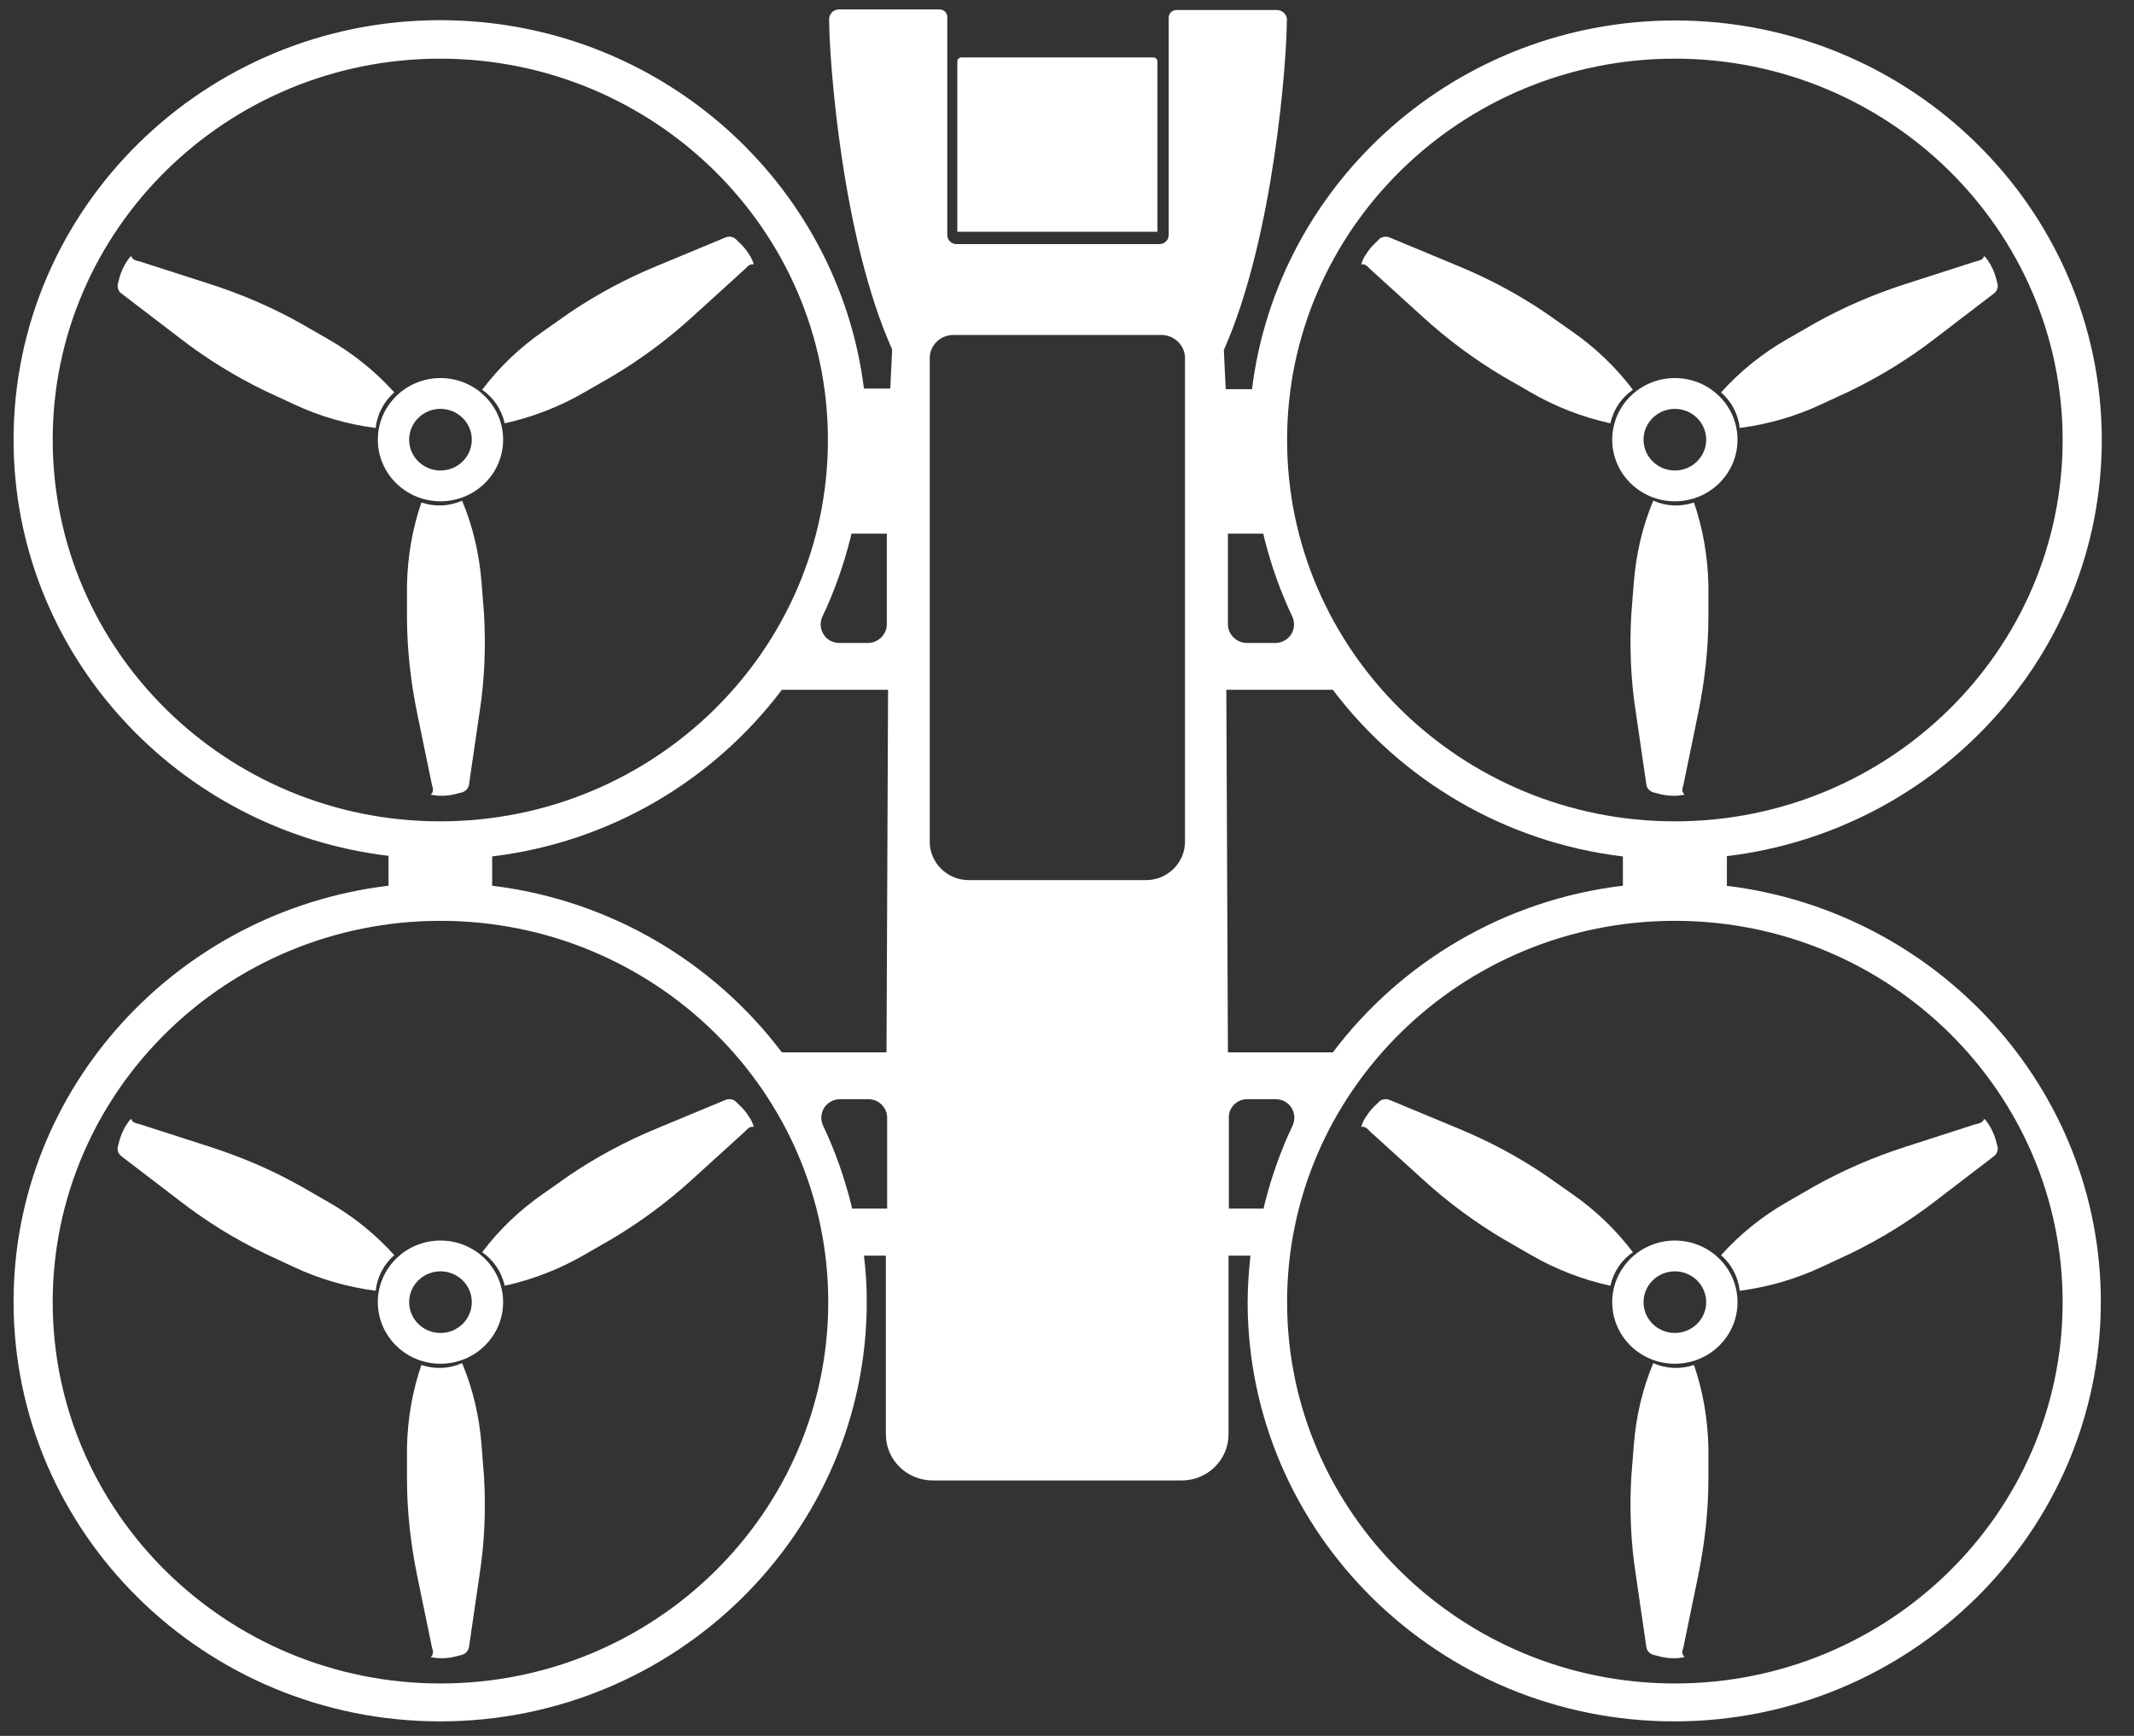
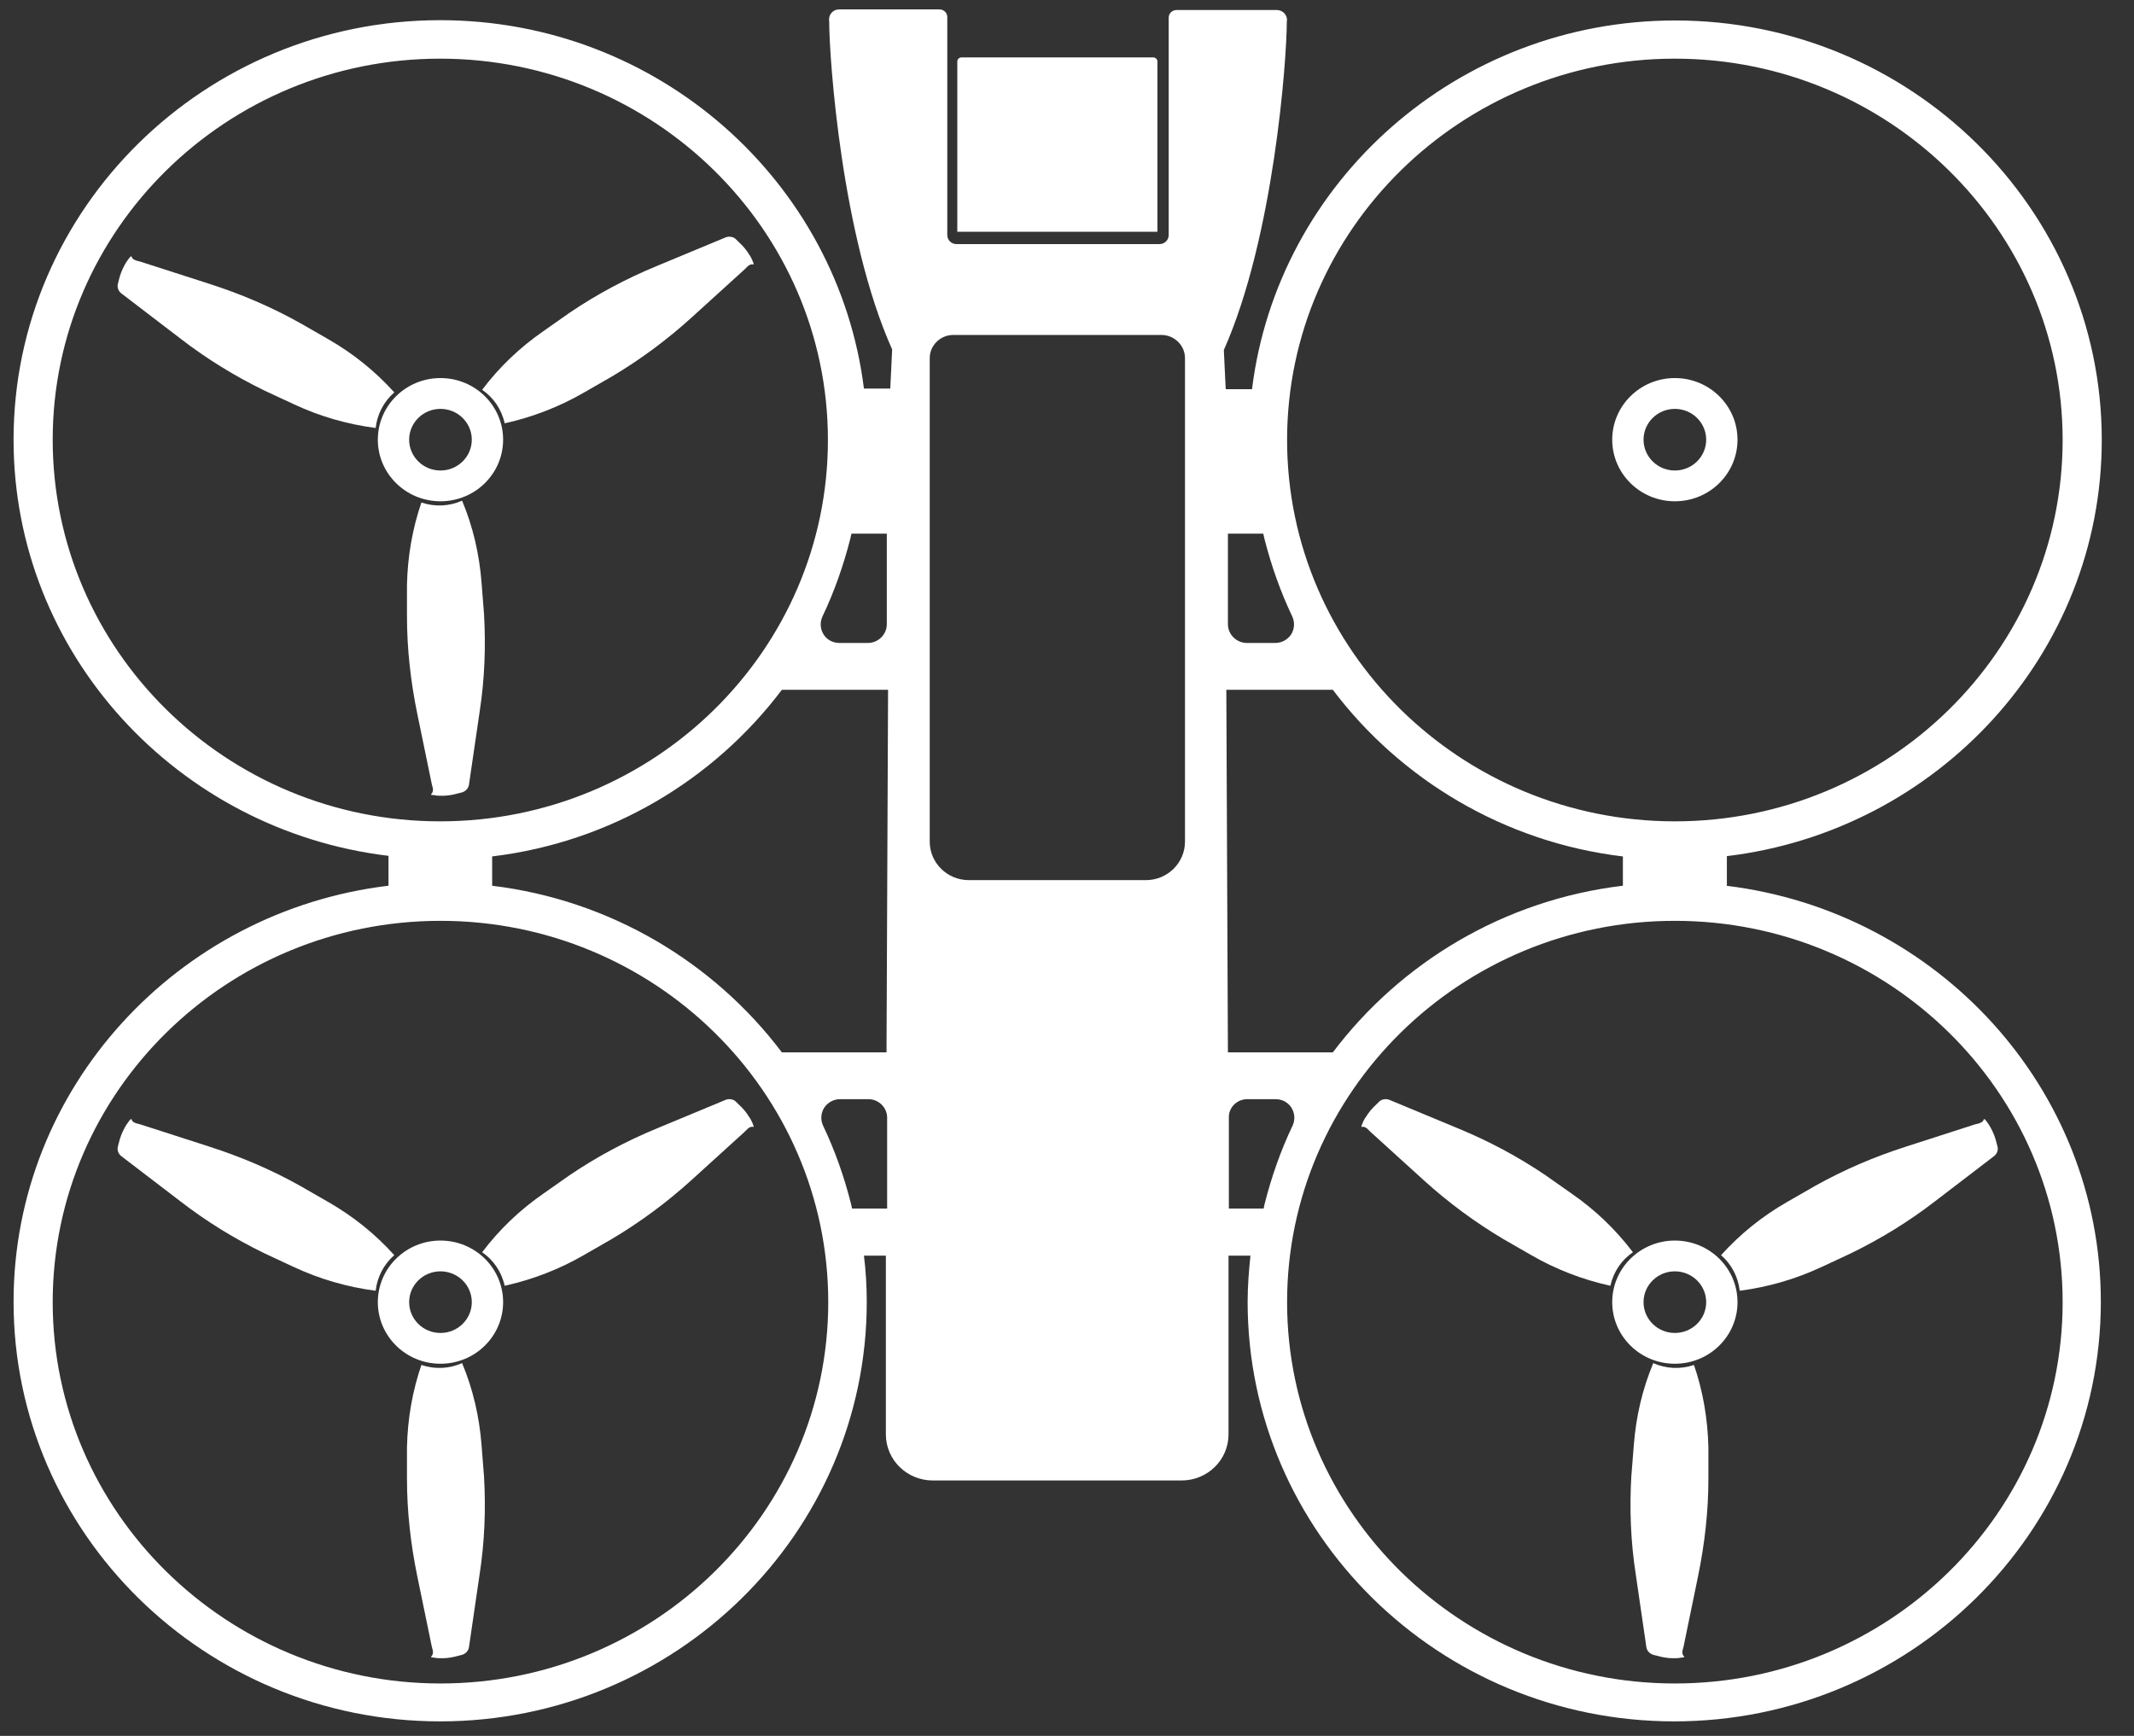
<svg xmlns="http://www.w3.org/2000/svg" width="59" height="48" viewBox="0 0 59 48" fill="none">
  <rect x="0" y="0" width="59" height="48" fill="#333333" stroke="none" />
  <path d="M16.144 10.855C15.471 11.245 14.729 11.534 13.953 11.705C13.866 11.314 13.641 10.991 13.33 10.778C13.806 10.148 14.369 9.611 15.019 9.16L15.746 8.649C16.499 8.138 17.313 7.704 18.162 7.354L20.067 6.562C20.163 6.528 20.275 6.545 20.344 6.613L20.422 6.69C20.535 6.792 20.63 6.903 20.708 7.031C20.751 7.09 20.786 7.158 20.812 7.227C20.812 7.227 20.829 7.269 20.838 7.295C20.838 7.295 20.838 7.312 20.821 7.312C20.786 7.303 20.743 7.312 20.708 7.337C20.708 7.337 20.691 7.354 20.682 7.354L20.587 7.448L19.115 8.785C18.439 9.398 17.703 9.944 16.915 10.412L16.144 10.855Z" fill="white" />
  <path d="M13.953 11.705L13.954 11.707H13.945L13.953 11.705Z" fill="white" />
  <path d="M9.078 9.381C9.76 9.772 10.374 10.265 10.901 10.85C10.601 11.114 10.429 11.461 10.386 11.834C9.598 11.732 8.836 11.511 8.125 11.178L7.32 10.804C6.497 10.403 5.718 9.926 4.991 9.364L3.354 8.112C3.276 8.053 3.233 7.95 3.259 7.848L3.285 7.746C3.319 7.601 3.371 7.465 3.441 7.337C3.475 7.269 3.518 7.21 3.562 7.15C3.562 7.15 3.588 7.116 3.614 7.09C3.614 7.082 3.631 7.09 3.64 7.099C3.648 7.133 3.674 7.167 3.718 7.184C3.726 7.184 3.744 7.192 3.752 7.201L3.882 7.235L5.787 7.848C6.662 8.129 7.502 8.487 8.307 8.938L9.078 9.381Z" fill="white" />
  <path d="M10.897 10.855L10.901 10.85L10.905 10.855H10.897Z" fill="white" />
  <path d="M11.65 13.895C12.031 14.023 12.429 13.998 12.776 13.844C13.079 14.568 13.252 15.326 13.313 16.101L13.382 16.979C13.434 17.881 13.399 18.784 13.261 19.679L12.966 21.697C12.949 21.799 12.88 21.876 12.776 21.91L12.672 21.936C12.525 21.978 12.377 22.004 12.23 22.004C12.152 22.004 12.074 22.004 12.005 21.987C12.005 21.987 11.962 21.987 11.927 21.978C11.918 21.978 11.91 21.961 11.927 21.953C11.953 21.927 11.97 21.884 11.97 21.842V21.808L11.936 21.672L11.537 19.738C11.355 18.852 11.252 17.95 11.252 17.047V16.169C11.269 15.395 11.399 14.619 11.659 13.87L11.65 13.895Z" fill="white" />
  <path fill-rule="evenodd" clip-rule="evenodd" d="M10.446 12.158C10.446 11.217 11.222 10.454 12.178 10.454C13.135 10.454 13.91 11.217 13.91 12.158C13.91 13.099 13.135 13.861 12.178 13.861C11.222 13.861 10.446 13.099 10.446 12.158ZM12.178 11.306C11.7 11.306 11.312 11.688 11.312 12.158C11.312 12.628 11.7 13.01 12.178 13.01C12.656 13.01 13.044 12.628 13.044 12.158C13.044 11.688 12.656 11.306 12.178 11.306Z" fill="white" />
  <path fill-rule="evenodd" clip-rule="evenodd" d="M12.178 34.303C11.222 34.303 10.446 35.065 10.446 36.006C10.446 36.947 11.222 37.709 12.178 37.709C13.135 37.709 13.91 36.947 13.91 36.006C13.91 35.065 13.135 34.303 12.178 34.303ZM11.312 36.006C11.312 35.535 11.7 35.154 12.178 35.154C12.656 35.154 13.044 35.535 13.044 36.006C13.044 36.476 12.656 36.858 12.178 36.858C11.7 36.858 11.312 36.476 11.312 36.006Z" fill="white" />
  <path d="M13.954 35.554L13.953 35.553C14.729 35.382 15.471 35.093 16.144 34.703L16.915 34.26C17.703 33.791 18.439 33.246 19.115 32.633L20.587 31.296L20.682 31.202C20.691 31.202 20.708 31.185 20.708 31.185C20.743 31.16 20.786 31.151 20.821 31.16C20.838 31.16 20.838 31.143 20.838 31.143C20.829 31.117 20.812 31.075 20.812 31.075C20.786 31.006 20.751 30.938 20.708 30.879C20.63 30.751 20.535 30.64 20.422 30.538L20.344 30.461C20.275 30.393 20.163 30.376 20.067 30.41L18.162 31.202C17.313 31.552 16.499 31.986 15.746 32.497L15.019 33.008C14.369 33.459 13.806 33.996 13.33 34.626C13.641 34.839 13.866 35.162 13.953 35.553L13.945 35.554H13.954Z" fill="white" />
  <path d="M9.078 33.238C9.76 33.629 10.374 34.121 10.901 34.706C10.601 34.97 10.429 35.318 10.386 35.691C9.598 35.589 8.836 35.367 8.125 35.035L7.32 34.66C6.497 34.26 5.718 33.783 4.991 33.221L3.354 31.969C3.276 31.909 3.233 31.807 3.259 31.705L3.285 31.603C3.319 31.458 3.371 31.322 3.441 31.194C3.475 31.126 3.518 31.066 3.562 31.006C3.562 31.006 3.588 30.972 3.614 30.947C3.614 30.938 3.631 30.947 3.64 30.955C3.648 30.989 3.674 31.023 3.718 31.04C3.726 31.04 3.744 31.049 3.752 31.058L3.882 31.091L5.787 31.705C6.662 31.986 7.502 32.343 8.307 32.795L9.078 33.238Z" fill="white" />
  <path d="M10.897 34.711L10.901 34.706L10.905 34.711H10.897Z" fill="white" />
  <path d="M11.65 37.743C12.031 37.871 12.429 37.846 12.776 37.692C13.079 38.416 13.252 39.174 13.313 39.949L13.382 40.827C13.434 41.729 13.399 42.632 13.261 43.526L12.966 45.545C12.949 45.647 12.88 45.724 12.776 45.758L12.672 45.784C12.525 45.826 12.377 45.852 12.23 45.852C12.152 45.852 12.074 45.852 12.005 45.835C12.005 45.835 11.962 45.835 11.927 45.826C11.918 45.826 11.91 45.809 11.927 45.801C11.953 45.775 11.97 45.733 11.97 45.69V45.656L11.936 45.52L11.537 43.586C11.355 42.7 11.252 41.798 11.252 40.895V40.017C11.269 39.242 11.399 38.467 11.659 37.718L11.65 37.743Z" fill="white" />
-   <path d="M45.146 10.778C44.834 10.991 44.61 11.314 44.523 11.705C43.746 11.534 43.004 11.245 42.331 10.855L41.561 10.412C40.773 9.944 40.036 9.398 39.361 8.785L37.889 7.448L37.794 7.354C37.785 7.354 37.768 7.337 37.768 7.337C37.733 7.312 37.69 7.303 37.655 7.312C37.638 7.312 37.638 7.295 37.638 7.295C37.646 7.269 37.664 7.227 37.664 7.227C37.69 7.158 37.724 7.09 37.768 7.031C37.846 6.903 37.941 6.792 38.053 6.69L38.131 6.613C38.201 6.545 38.313 6.528 38.408 6.562L40.314 7.354C41.162 7.704 41.976 8.138 42.73 8.649L43.457 9.16C44.107 9.611 44.669 10.148 45.146 10.778Z" fill="white" />
  <path d="M44.523 11.705L44.531 11.707H44.522L44.523 11.705Z" fill="white" />
  <path fill-rule="evenodd" clip-rule="evenodd" d="M46.306 10.454C45.35 10.454 44.574 11.217 44.574 12.158C44.574 13.099 45.35 13.861 46.306 13.861C47.263 13.861 48.038 13.099 48.038 12.158C48.038 11.217 47.263 10.454 46.306 10.454ZM45.44 12.158C45.44 11.688 45.828 11.306 46.306 11.306C46.784 11.306 47.172 11.688 47.172 12.158C47.172 12.628 46.784 13.01 46.306 13.01C45.828 13.01 45.44 12.628 45.44 12.158Z" fill="white" />
-   <path d="M47.588 10.855L47.584 10.85C47.884 11.114 48.056 11.461 48.099 11.834C48.887 11.732 49.649 11.511 50.359 11.178L51.164 10.804C51.987 10.403 52.766 9.926 53.494 9.364L55.13 8.112C55.208 8.053 55.252 7.95 55.226 7.848L55.2 7.746C55.165 7.601 55.113 7.465 55.044 7.337C55.009 7.269 54.966 7.21 54.923 7.15C54.923 7.15 54.897 7.116 54.871 7.09C54.871 7.082 54.853 7.09 54.845 7.099C54.836 7.133 54.81 7.167 54.767 7.184C54.758 7.184 54.741 7.192 54.732 7.201L54.602 7.235L52.697 7.848C51.822 8.129 50.982 8.487 50.177 8.938L49.406 9.381C48.724 9.772 48.111 10.264 47.584 10.85L47.579 10.855H47.588Z" fill="white" />
-   <path d="M46.834 13.895C46.453 14.023 46.055 13.998 45.709 13.844C45.406 14.568 45.232 15.326 45.172 16.101L45.102 16.979C45.05 17.881 45.085 18.784 45.224 19.678L45.518 21.697C45.535 21.799 45.605 21.876 45.709 21.91L45.813 21.936C45.96 21.978 46.107 22.004 46.254 22.004C46.332 22.004 46.41 22.004 46.479 21.987C46.479 21.987 46.523 21.987 46.557 21.978C46.566 21.978 46.575 21.961 46.557 21.953C46.531 21.927 46.514 21.884 46.514 21.842V21.808L46.549 21.672L46.947 19.738C47.129 18.852 47.233 17.95 47.233 17.047V16.169C47.215 15.394 47.086 14.619 46.826 13.87L46.834 13.895Z" fill="white" />
  <path d="M45.146 34.626C44.834 34.839 44.61 35.162 44.523 35.553C43.746 35.382 43.004 35.093 42.331 34.703L41.561 34.26C40.773 33.791 40.036 33.246 39.361 32.633L37.889 31.296L37.794 31.202C37.785 31.202 37.768 31.185 37.768 31.185C37.733 31.16 37.69 31.151 37.655 31.16C37.638 31.16 37.638 31.143 37.638 31.143C37.646 31.117 37.664 31.075 37.664 31.075C37.69 31.006 37.724 30.938 37.768 30.879C37.846 30.751 37.941 30.64 38.053 30.538L38.131 30.461C38.201 30.393 38.313 30.376 38.408 30.41L40.314 31.202C41.162 31.552 41.976 31.986 42.73 32.497L43.457 33.008C44.107 33.459 44.669 33.996 45.146 34.626Z" fill="white" />
  <path d="M44.523 35.553L44.531 35.554H44.522L44.523 35.553Z" fill="white" />
  <path fill-rule="evenodd" clip-rule="evenodd" d="M44.574 36.006C44.574 35.065 45.35 34.303 46.306 34.303C47.263 34.303 48.038 35.065 48.038 36.006C48.038 36.947 47.263 37.709 46.306 37.709C45.35 37.709 44.574 36.947 44.574 36.006ZM46.306 35.154C45.828 35.154 45.44 35.535 45.44 36.006C45.44 36.476 45.828 36.858 46.306 36.858C46.784 36.858 47.172 36.476 47.172 36.006C47.172 35.535 46.784 35.154 46.306 35.154Z" fill="white" />
  <path d="M47.588 34.711L47.584 34.707C47.884 34.97 48.056 35.318 48.099 35.691C48.887 35.589 49.649 35.367 50.359 35.035L51.164 34.66C51.987 34.26 52.766 33.783 53.494 33.221L55.13 31.969C55.208 31.909 55.252 31.807 55.226 31.705L55.2 31.603C55.165 31.458 55.113 31.322 55.044 31.194C55.009 31.126 54.966 31.066 54.923 31.006C54.923 31.006 54.897 30.972 54.871 30.947C54.871 30.938 54.853 30.947 54.845 30.955C54.836 30.989 54.81 31.023 54.767 31.04C54.758 31.04 54.741 31.049 54.732 31.058L54.602 31.091L52.697 31.705C51.822 31.986 50.982 32.344 50.177 32.795L49.406 33.238C48.724 33.629 48.111 34.121 47.584 34.707L47.579 34.711H47.588Z" fill="white" />
  <path d="M46.834 37.743C46.453 37.871 46.055 37.846 45.709 37.692C45.406 38.416 45.232 39.174 45.172 39.949L45.102 40.827C45.05 41.729 45.085 42.632 45.224 43.526L45.518 45.545C45.535 45.647 45.605 45.724 45.709 45.758L45.813 45.783C45.96 45.826 46.107 45.852 46.254 45.852C46.332 45.852 46.41 45.852 46.479 45.835C46.479 45.835 46.523 45.835 46.557 45.826C46.566 45.826 46.575 45.809 46.557 45.801C46.531 45.775 46.514 45.732 46.514 45.69V45.656L46.549 45.52L46.947 43.586C47.129 42.7 47.233 41.797 47.233 40.895V40.017C47.215 39.242 47.086 38.467 46.826 37.718L46.834 37.743Z" fill="white" />
  <path fill-rule="evenodd" clip-rule="evenodd" d="M47.744 24.499V24.494C53.559 25.204 58.083 30.087 58.083 35.997C58.083 42.394 52.792 47.598 46.289 47.598C39.785 47.598 34.494 42.394 34.494 35.997C34.494 35.563 34.529 35.137 34.572 34.72H33.966V39.66C33.966 40.367 33.386 40.937 32.667 40.937H25.791C25.073 40.937 24.492 40.367 24.492 39.66V34.72H23.886C23.938 35.137 23.964 35.563 23.964 35.997C23.964 42.394 18.673 47.598 12.169 47.598C5.666 47.598 0.375 42.394 0.375 35.997C0.375 30.078 4.913 25.189 10.741 24.491V23.665C4.913 22.966 0.375 18.077 0.375 12.158C0.375 5.762 5.666 0.558 12.169 0.558C18.197 0.558 23.167 5.012 23.886 10.744H24.614L24.666 9.662C23.271 6.554 22.925 1.622 22.925 0.583C22.899 0.404 23.029 0.26 23.202 0.26H25.973C26.094 0.26 26.19 0.353 26.19 0.472V6.494C26.19 6.639 26.302 6.75 26.449 6.75H32.052C32.2 6.75 32.312 6.639 32.312 6.494V0.489C32.312 0.37 32.407 0.277 32.529 0.277H35.3C35.473 0.277 35.611 0.43 35.577 0.6C35.577 1.639 35.222 6.562 33.836 9.679L33.888 10.761H34.615C35.326 5.021 40.296 0.566 46.315 0.566C52.818 0.566 58.109 5.77 58.109 12.166C58.109 18.086 53.572 22.975 47.744 23.673V24.494L47.718 24.491L47.744 24.499ZM21.617 19.074C19.74 21.559 16.886 23.287 13.607 23.681V24.492C16.877 24.886 19.74 26.614 21.617 29.099H24.51L24.553 19.074H21.617ZM24.518 14.756V17.26C24.518 17.541 24.285 17.779 23.99 17.779H23.211C23.029 17.779 22.864 17.694 22.769 17.541C22.674 17.387 22.665 17.2 22.743 17.038C23.064 16.365 23.323 15.633 23.514 14.875L23.54 14.756H24.518ZM1.457 12.158C1.457 6.349 6.264 1.622 12.169 1.622C18.076 1.622 22.89 6.349 22.89 12.166C22.89 17.984 18.084 22.711 12.169 22.711C6.255 22.711 1.457 17.975 1.457 12.158ZM12.178 46.55C6.272 46.55 1.457 41.823 1.457 36.006C1.457 30.189 6.264 25.462 12.178 25.462C18.093 25.462 22.899 30.189 22.899 36.006C22.899 41.823 18.093 46.55 12.178 46.55ZM23.557 33.417L23.531 33.297C23.341 32.539 23.081 31.807 22.76 31.134C22.682 30.972 22.691 30.785 22.786 30.632C22.882 30.487 23.046 30.393 23.228 30.393H24.007C24.293 30.393 24.527 30.623 24.527 30.904V33.417H23.557ZM32.762 23.273C32.762 23.86 32.277 24.337 31.68 24.337H26.787C26.19 24.337 25.705 23.86 25.705 23.273V9.901C25.705 9.552 25.999 9.262 26.354 9.262H32.113C32.468 9.262 32.762 9.552 32.762 9.901V23.273ZM46.306 1.622C52.212 1.622 57.027 6.349 57.027 12.166C57.027 17.984 52.221 22.711 46.306 22.711C40.392 22.711 35.585 17.984 35.585 12.166C35.585 6.349 40.4 1.622 46.306 1.622ZM34.927 14.756L34.953 14.875C35.144 15.633 35.404 16.365 35.724 17.038C35.802 17.2 35.793 17.387 35.698 17.541C35.603 17.686 35.438 17.779 35.256 17.779H34.477C34.191 17.779 33.949 17.549 33.949 17.26V14.756H34.927ZM36.85 19.074C38.729 21.561 41.595 23.29 44.869 23.682V24.491C41.587 24.883 38.729 26.611 36.85 29.099H33.949L33.905 19.074H36.85ZM34.936 33.417H33.975V30.904C33.966 30.623 34.2 30.393 34.486 30.393H35.265C35.447 30.393 35.611 30.478 35.707 30.632C35.802 30.785 35.811 30.972 35.733 31.134C35.412 31.807 35.153 32.539 34.962 33.297L34.936 33.417ZM46.306 46.55C40.4 46.55 35.585 41.823 35.585 36.006C35.585 30.189 40.392 25.462 46.306 25.462C52.221 25.462 57.027 30.189 57.027 36.006C57.027 41.823 52.221 46.55 46.306 46.55Z" fill="white" />
  <path d="M31.888 1.588H26.579C26.519 1.588 26.467 1.639 26.467 1.699V6.409H32V1.699C32 1.639 31.948 1.588 31.888 1.588Z" fill="white" />
</svg>